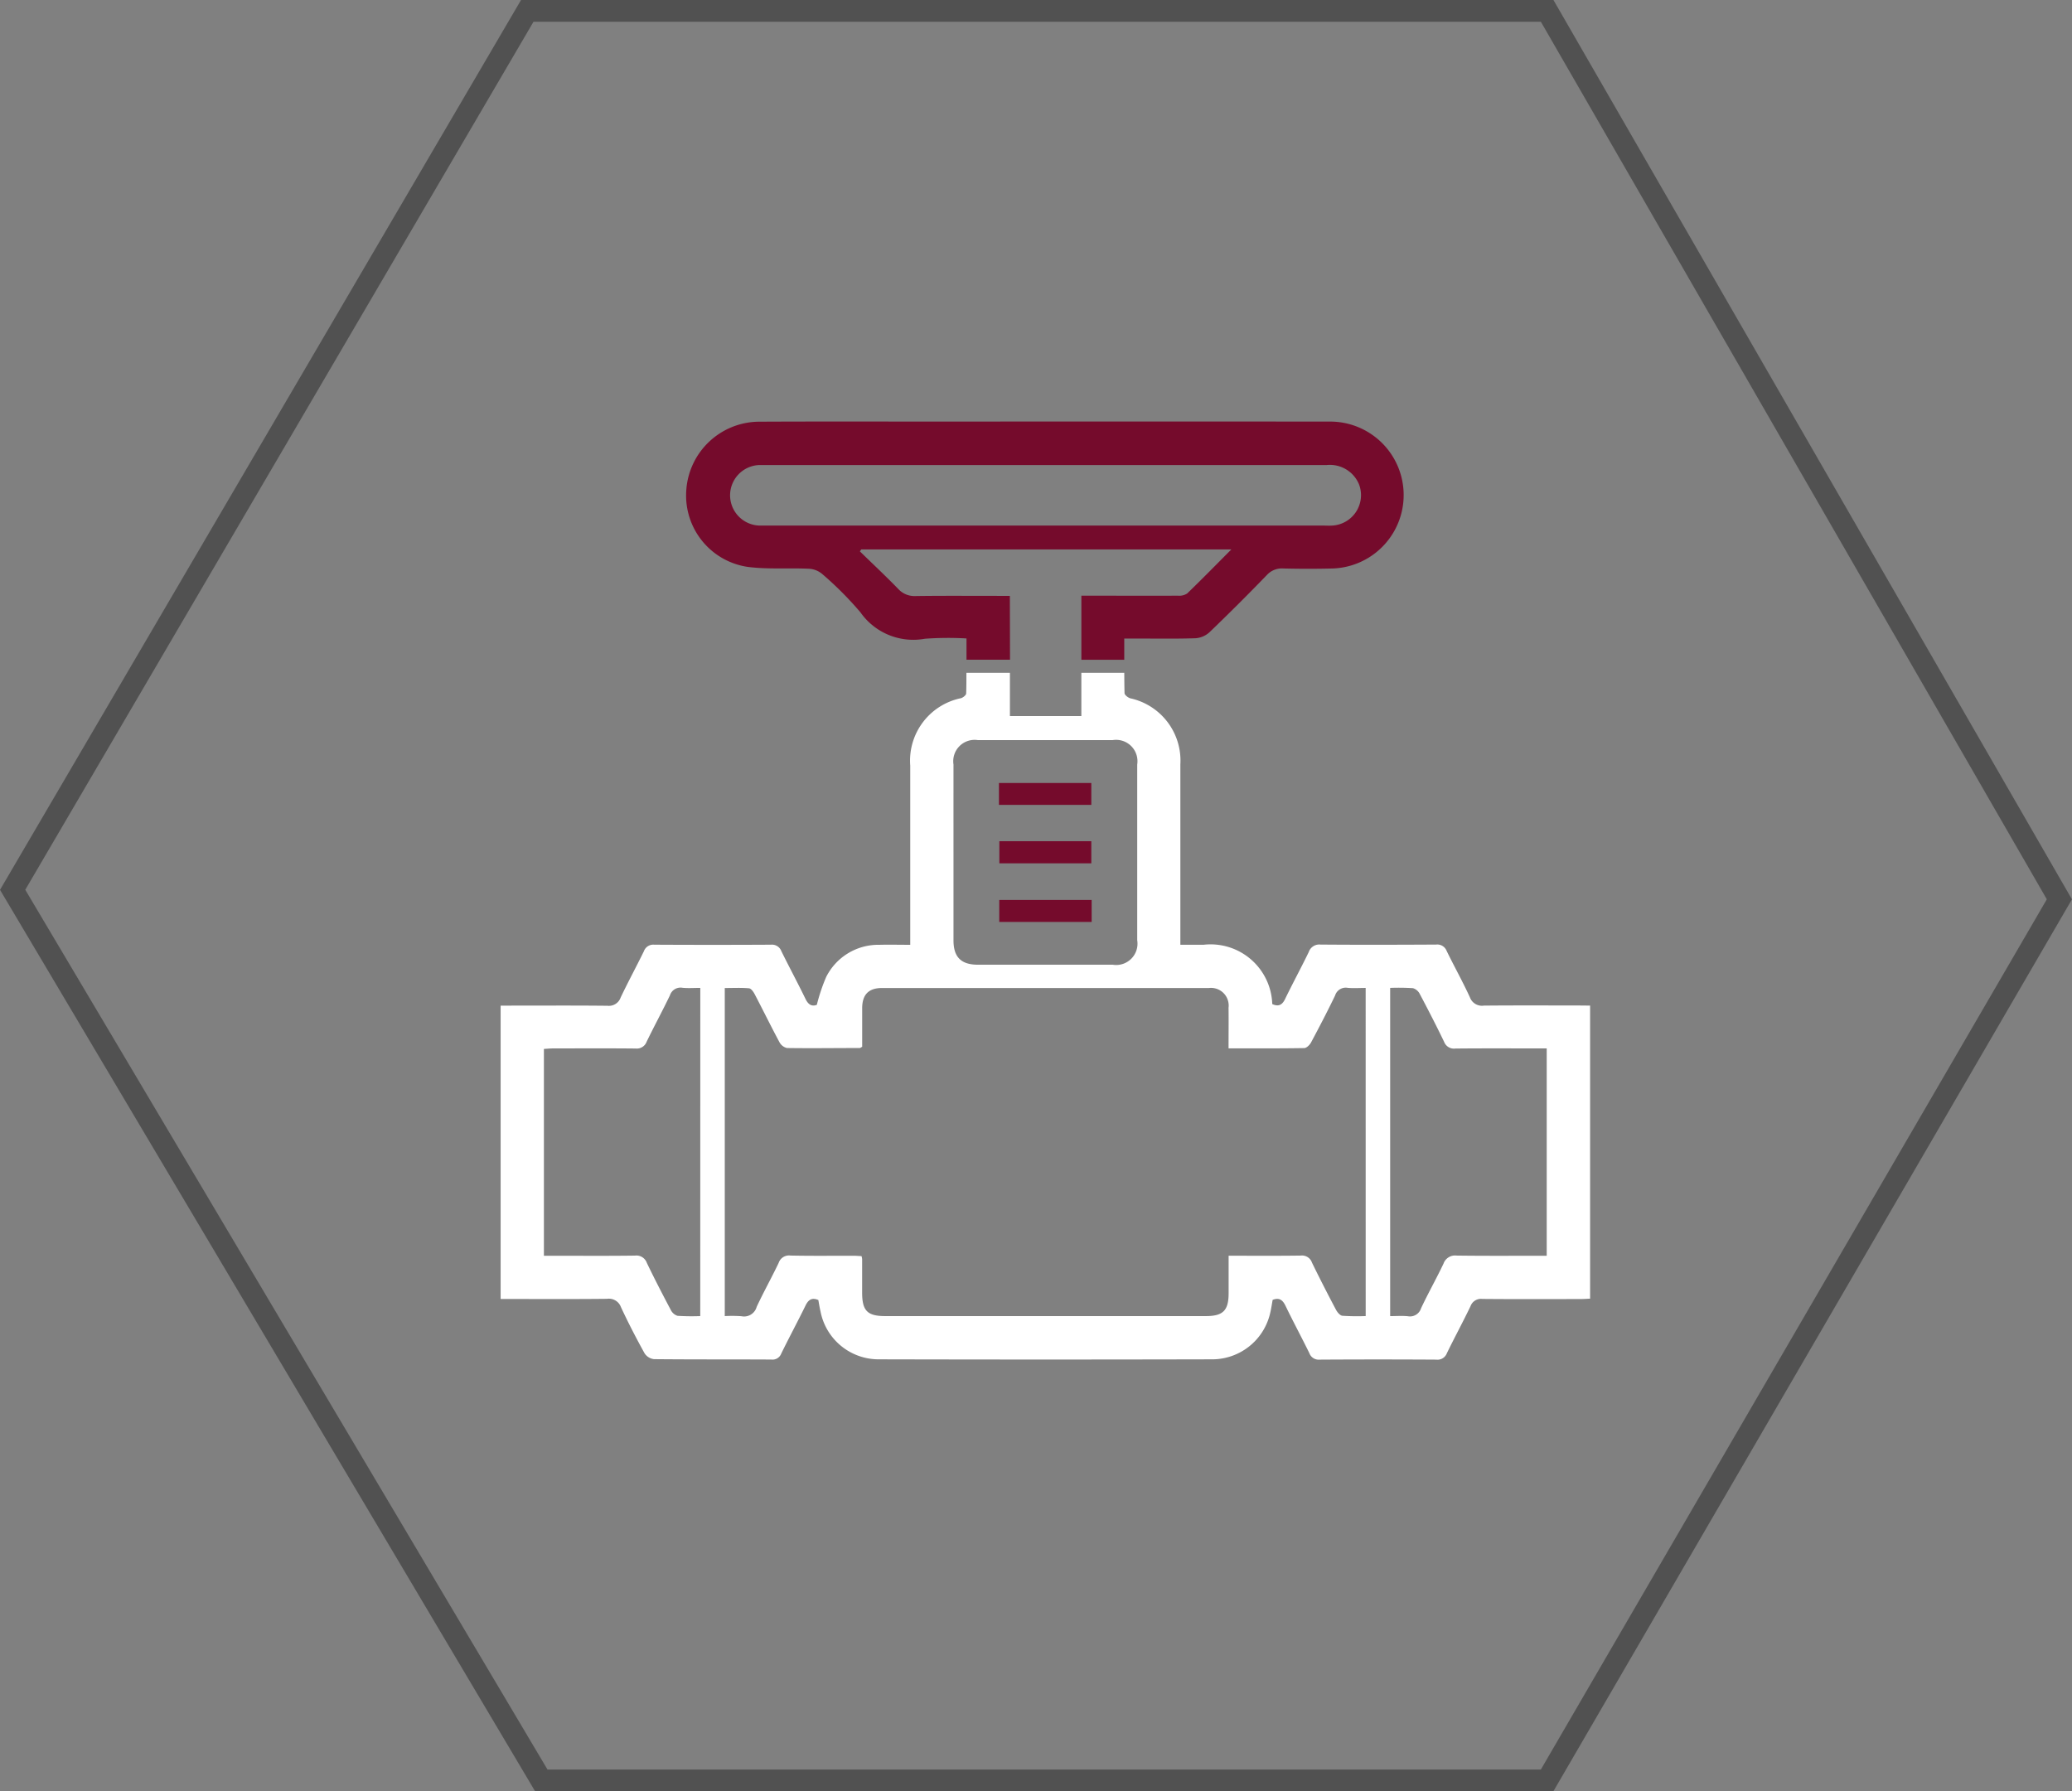
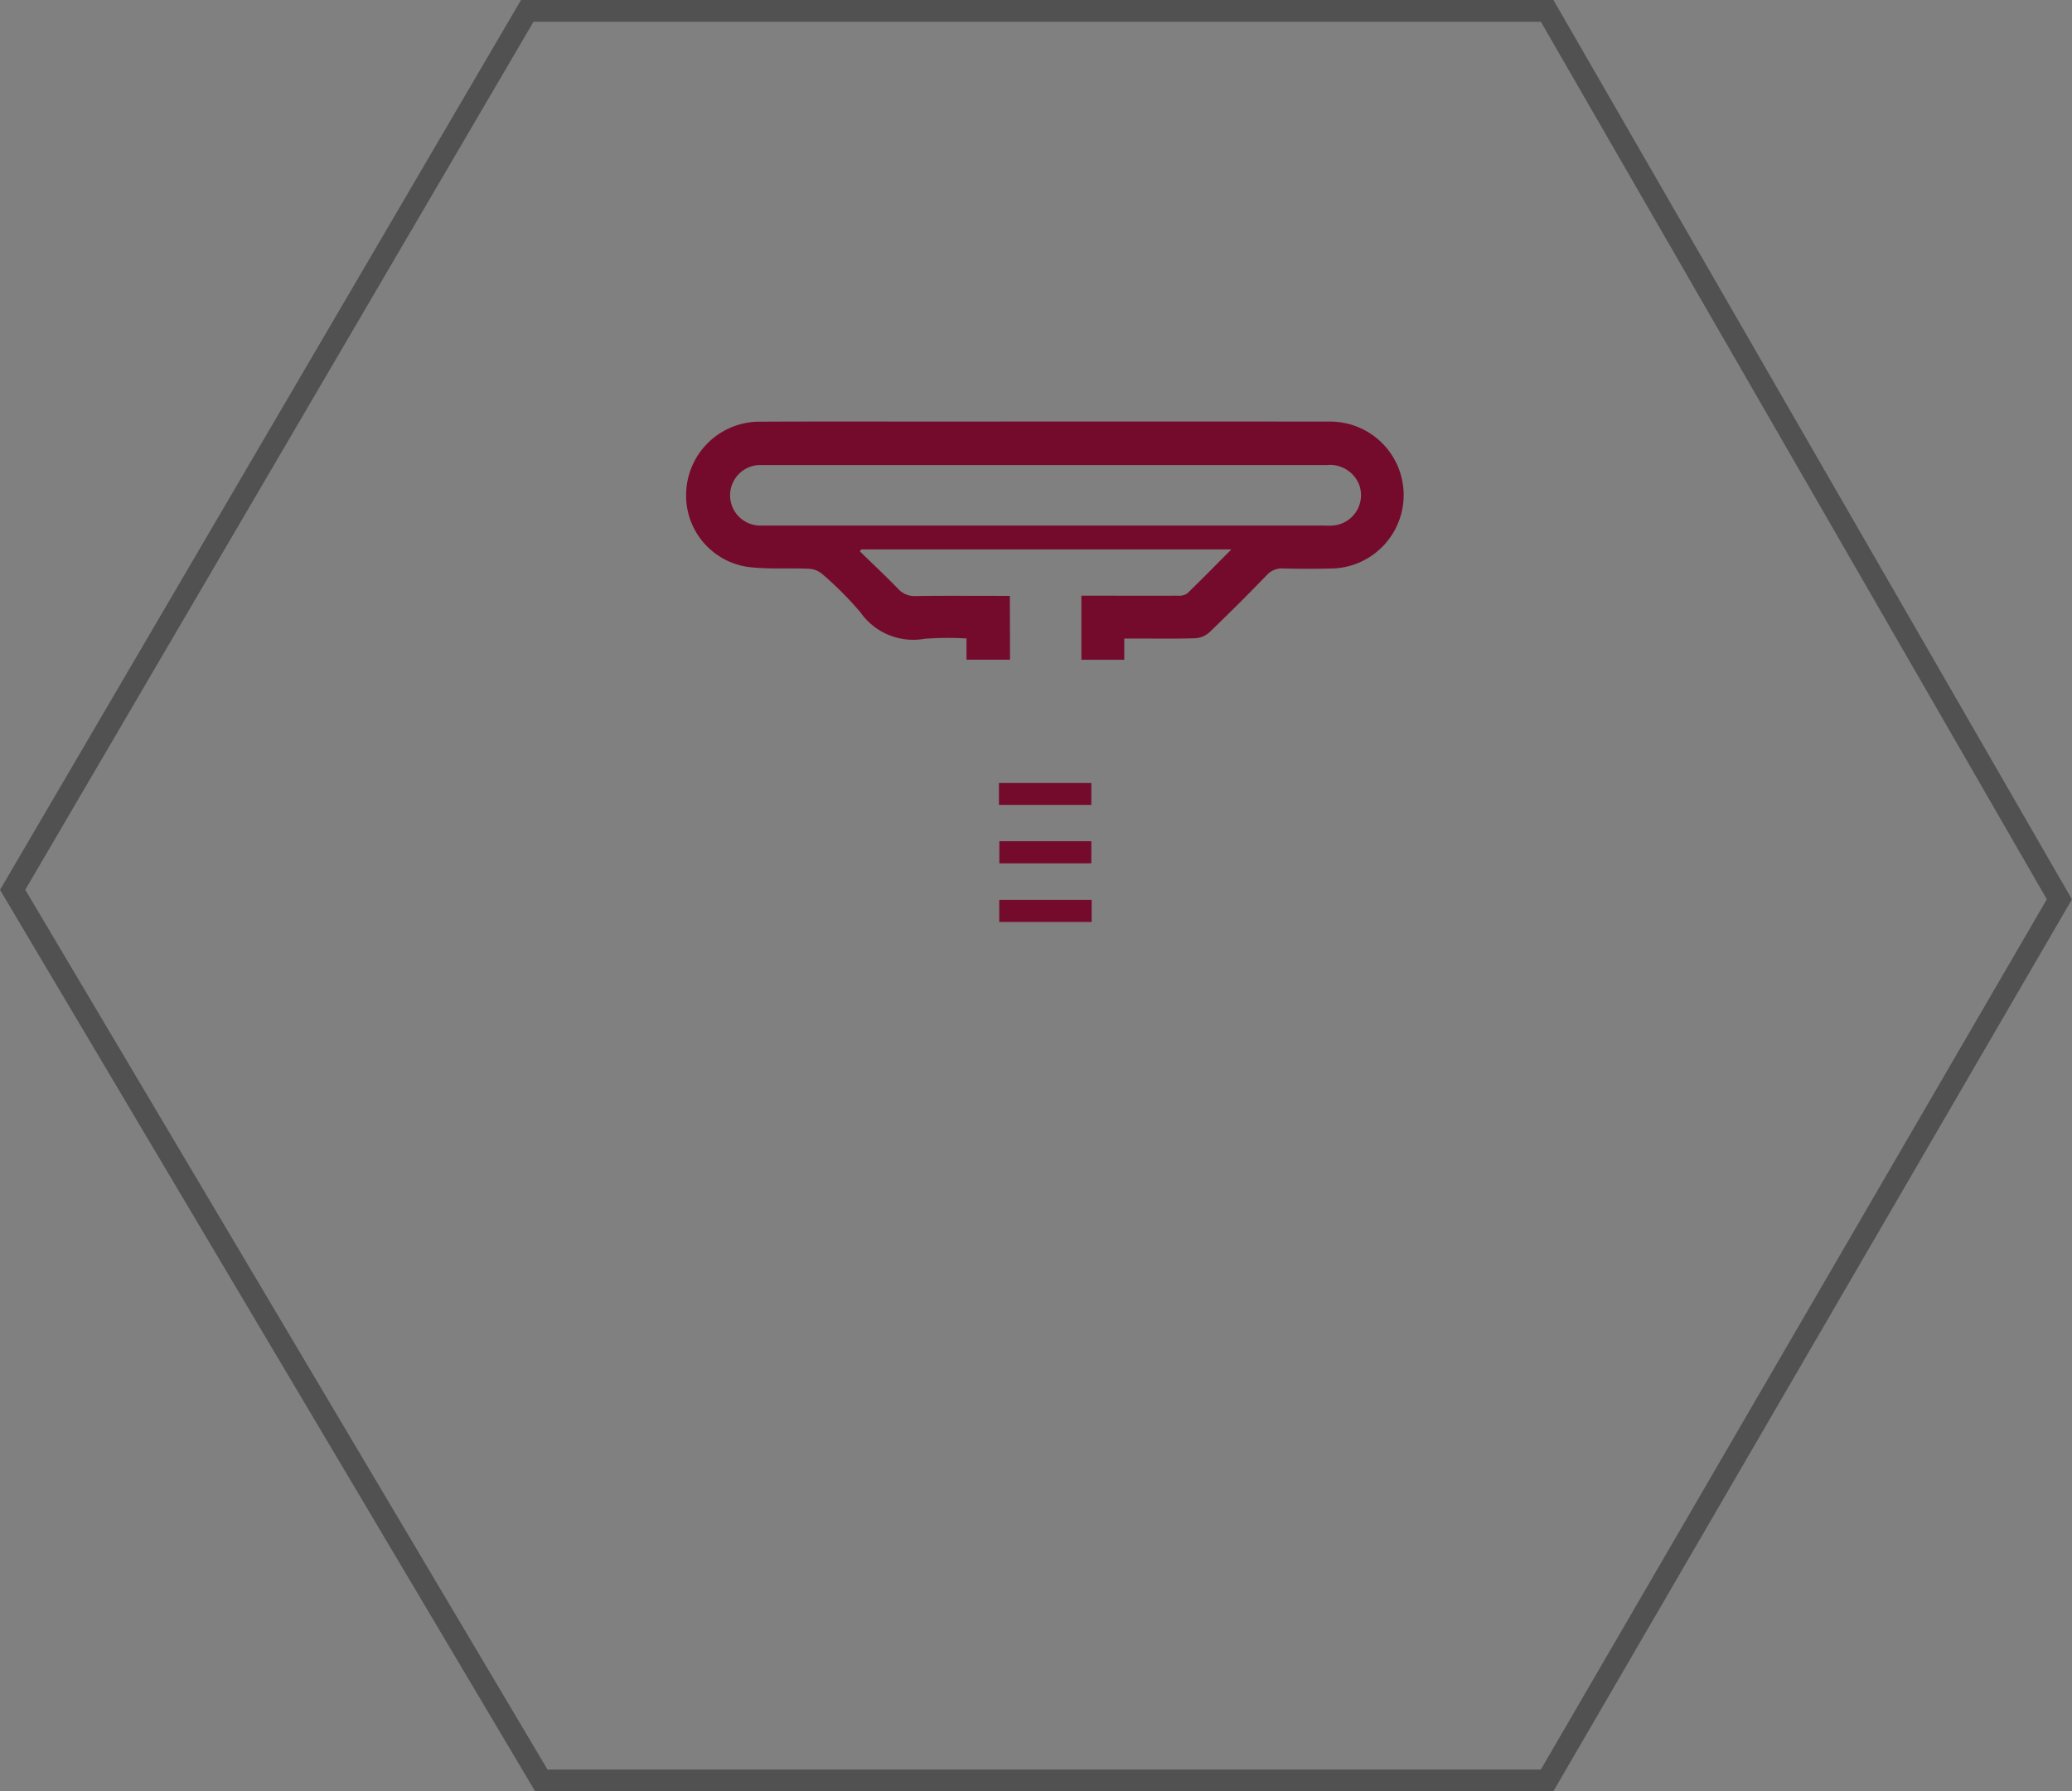
<svg xmlns="http://www.w3.org/2000/svg" width="95.237" height="82.333" viewBox="0 0 95.237 82.333">
  <rect x="0" y="0" width="95.237" height="82.333" fill="#808080" stroke="none" />
  <g id="Group_1896" data-name="Group 1896" transform="translate(-1057.92 -2574)">
    <g id="Group_1852" data-name="Group 1852" transform="translate(-2856.308 1300.02)">
      <g id="Group_1851" data-name="Group 1851" transform="translate(3937.239 1293.365)">
-         <path id="Path_2561" data-name="Path 2561" d="M3986.784,1446.509c-1.451,0-2.9-.008-4.353.006a.59.59,0,0,1-.642-.385c-.331-.721-.72-1.416-1.068-2.13a.459.459,0,0,0-.484-.291c-1.772.01-3.544.014-5.316,0a.508.508,0,0,0-.536.34c-.352.727-.739,1.438-1.091,2.166-.14.289-.318.351-.588.229a2.837,2.837,0,0,0-3.151-2.727h-1.073v-.546q0-3.872,0-7.744a2.928,2.928,0,0,0-2.3-3.037c-.106-.03-.264-.154-.266-.238-.008-.31-.01-.621-.012-.934h-1.973v1.989h-3.283v-1.989h-2c0,.318,0,.633-.011.948,0,.076-.142.189-.238.218a2.93,2.93,0,0,0-2.333,3.1q0,3.851,0,7.7v.536c-.5,0-.962-.012-1.418,0a2.681,2.681,0,0,0-2.447,1.481,8.285,8.285,0,0,0-.428,1.278c-.234.087-.393-.009-.52-.27-.359-.74-.75-1.464-1.112-2.2a.458.458,0,0,0-.48-.294q-2.678.015-5.358,0a.457.457,0,0,0-.479.3c-.349.714-.729,1.412-1.069,2.129a.571.571,0,0,1-.605.378c-1.479-.016-2.958-.007-4.437-.007h-.474V1460h.486c1.465,0,2.93.009,4.4-.008a.591.591,0,0,1,.644.381c.335.72.7,1.426,1.085,2.122a.6.6,0,0,0,.432.27c1.8.018,3.6.008,5.4.018a.426.426,0,0,0,.45-.272c.361-.739.752-1.462,1.112-2.2.132-.271.287-.393.594-.264.031.173.058.35.1.526a2.719,2.719,0,0,0,2.647,2.2q7.7.019,15.4,0a2.737,2.737,0,0,0,2.592-2.011c.066-.238.1-.486.143-.722.313-.12.465.011.595.281.351.728.735,1.44,1.091,2.166a.456.456,0,0,0,.476.3q2.679-.017,5.357,0a.458.458,0,0,0,.486-.289c.353-.727.74-1.437,1.089-2.166a.512.512,0,0,1,.544-.335c1.507.014,3.014.007,4.521.005.148,0,.3-.012.432-.018v-13.47Zm-40.37,14.277a10.151,10.151,0,0,1-1.046-.013.521.521,0,0,1-.309-.272c-.379-.714-.75-1.433-1.1-2.16a.506.506,0,0,0-.537-.336c-1.228.018-2.455.008-3.683.007h-.511v-9.507c.152-.008.3-.022.446-.023,1.256,0,2.511-.008,3.767.005a.483.483,0,0,0,.51-.315c.346-.715.727-1.413,1.07-2.13a.511.511,0,0,1,.577-.347c.26.026.524.005.818.005Zm11.641-25.348a.982.982,0,0,1,1.121-1.127q3.1,0,6.194,0a.983.983,0,0,1,1.129,1.121q0,4.039,0,8.077a.98.98,0,0,1-1.124,1.126q-3.1,0-6.194,0c-.777,0-1.126-.348-1.127-1.119q0-2.03,0-4.06Q3958.053,1437.447,3958.054,1435.438ZM3977,1460.785a10.377,10.377,0,0,1-1.07-.014c-.111-.011-.238-.166-.3-.286-.378-.714-.747-1.434-1.1-2.16a.481.481,0,0,0-.506-.321c-1.087.016-2.174.007-3.324.007,0,.59,0,1.156,0,1.721,0,.8-.256,1.054-1.049,1.054h-14.731c-.824,0-1.064-.244-1.065-1.076q0-.774,0-1.548a.928.928,0,0,0-.027-.132c-.119-.006-.251-.018-.384-.018-.962,0-1.925.011-2.887-.009a.5.5,0,0,0-.539.339c-.324.679-.693,1.337-1.01,2.018a.6.6,0,0,1-.7.432,6.133,6.133,0,0,0-.767-.006v-15.08c.377,0,.748-.02,1.114.013.1.009.207.166.265.278.381.728.742,1.467,1.131,2.192a.534.534,0,0,0,.349.275c1.115.017,2.231,0,3.346,0,.024,0,.047-.023.111-.057,0-.576,0-1.172,0-1.769,0-.629.295-.933.916-.933q7.512,0,15.024,0a.813.813,0,0,1,.9.909c.007.6,0,1.2,0,1.865,1.194,0,2.335.007,3.476-.012.109,0,.255-.145.316-.259.381-.713.755-1.43,1.105-2.158a.512.512,0,0,1,.575-.353c.261.026.527.005.83.005Zm8.321-2.773c-1.414,0-2.779.011-4.144-.008a.562.562,0,0,0-.6.371c-.328.692-.707,1.36-1.032,2.053a.534.534,0,0,1-.609.364c-.259-.026-.522-.005-.811-.005V1445.7a10.277,10.277,0,0,1,1.049.013.52.52,0,0,1,.313.268c.385.726.761,1.457,1.119,2.2a.483.483,0,0,0,.515.307c1.241-.013,2.482-.006,3.723-.006h.477Z" transform="translate(-3937.239 -1419.677)" fill="#fff" />
        <path id="Path_2562" data-name="Path 2562" d="M4053.911,1301.369h-.534c-1.269,0-2.539-.01-3.808.008a1.009,1.009,0,0,1-.8-.339c-.569-.585-1.166-1.144-1.751-1.714l.061-.089h17.012c-.712.715-1.362,1.38-2.031,2.025a.671.671,0,0,1-.425.1c-1.3.008-2.594,0-3.892,0h-.545v2.947h1.971c0-.321,0-.645,0-.977h.506c.921,0,1.842.017,2.762-.013a1.062,1.062,0,0,0,.644-.271q1.343-1.289,2.638-2.63a.939.939,0,0,1,.77-.306q1.129.028,2.26,0a3.377,3.377,0,0,0-.135-6.752q-8.811-.007-17.621,0c-2.874,0-5.749-.009-8.623.005a3.374,3.374,0,0,0-3.333,3.173,3.315,3.315,0,0,0,2.816,3.5c.934.122,1.893.042,2.839.087a1.037,1.037,0,0,1,.611.255,15.834,15.834,0,0,1,1.74,1.748,2.968,2.968,0,0,0,2.963,1.214,14.753,14.753,0,0,1,1.912-.014c0,.333,0,.657,0,.977h2Zm-11.383-3.233a1.392,1.392,0,1,1-.168-2.779c.1,0,.195,0,.292,0h25.813a1.445,1.445,0,0,1,1.5.9,1.4,1.4,0,0,1-1.209,1.879c-.18.013-.362,0-.543,0h-12.677Q4049.033,1298.138,4042.528,1298.137Z" transform="translate(-4030.505 -1293.365)" fill="#750b2c" />
      </g>
      <path id="Path_2563" data-name="Path 2563" d="M4210.831,1492.721v-1.006h4.246v1.006Z" transform="translate(-250.688 -181.745)" fill="#750b2c" />
      <path id="Path_2564" data-name="Path 2564" d="M4211.055,1523.684h4.227v1.016h-4.227Z" transform="translate(-250.893 -211.038)" fill="#750b2c" />
      <path id="Path_2565" data-name="Path 2565" d="M4215.248,1555.944v1.01H4211v-1.01Z" transform="translate(-250.843 -240.597)" fill="#750b2c" />
    </g>
    <path id="_1" data-name="1" d="M2391,1190.4l24.3,40.937h46.23l23.546-40.5L2461.532,1150h-46.878Z" transform="translate(-1332.499 1424.5)" fill="none" stroke="#515151" stroke-width="1" />
  </g>
</svg>